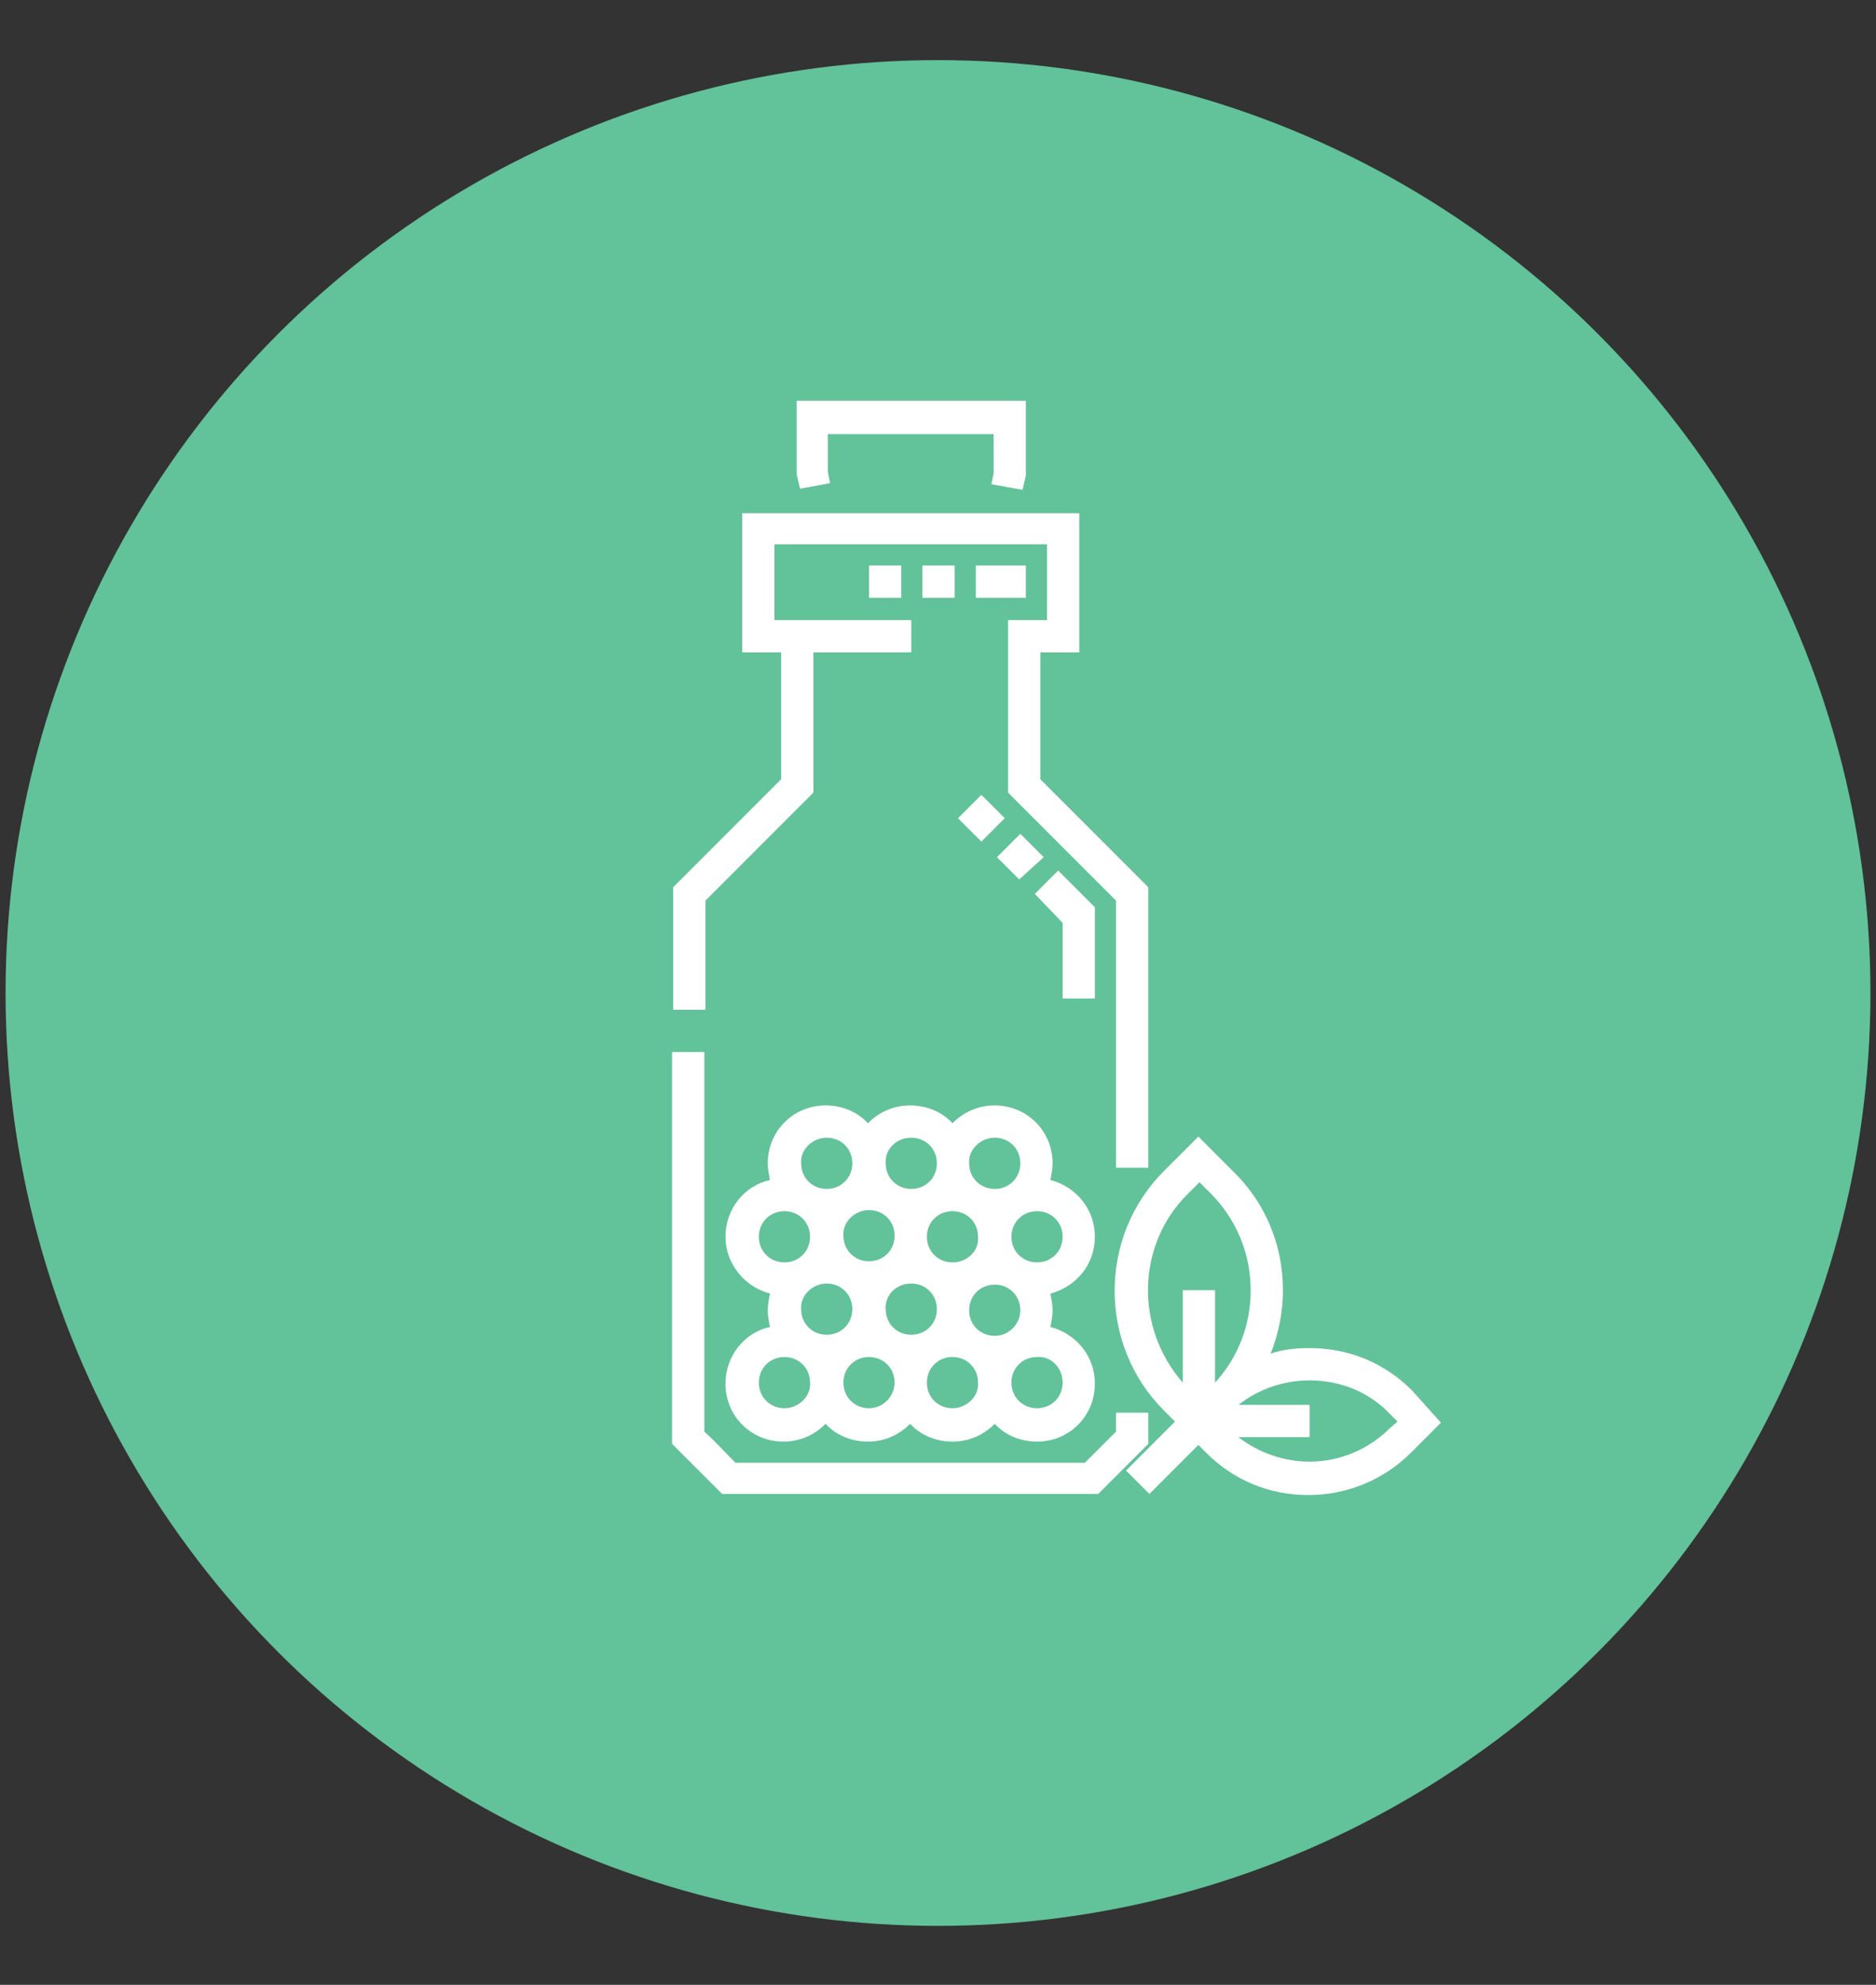
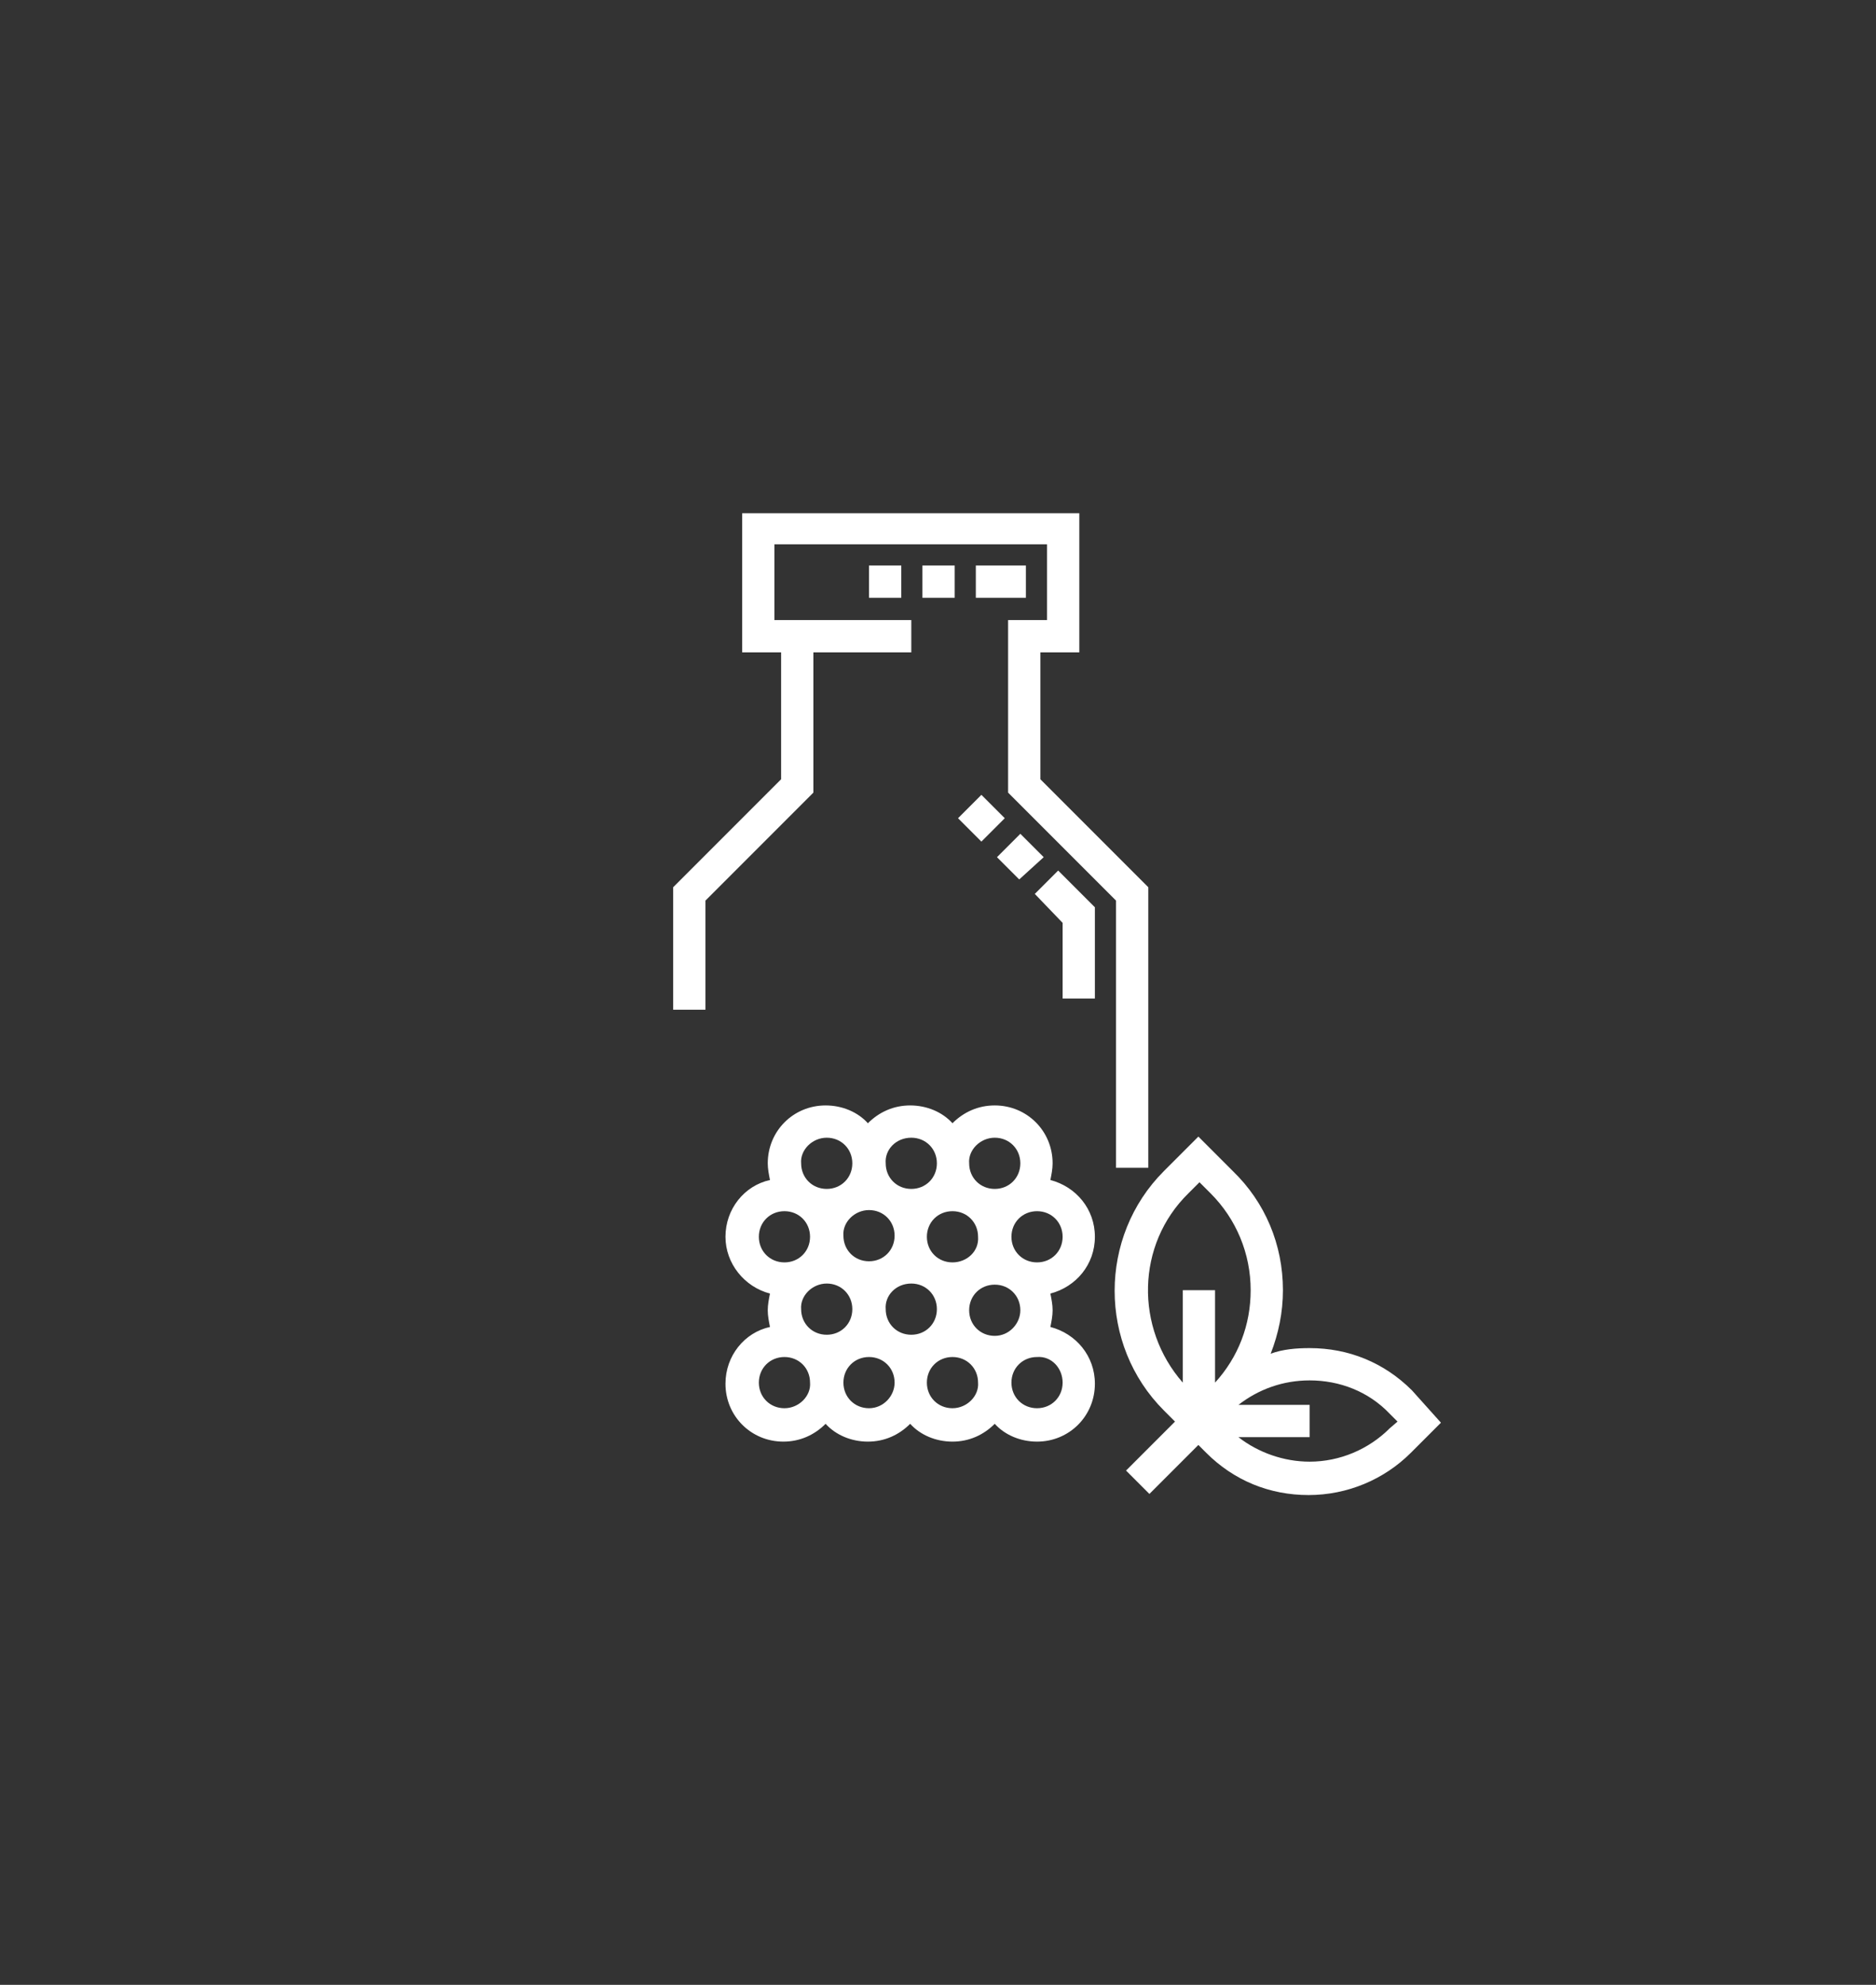
<svg xmlns="http://www.w3.org/2000/svg" version="1.1" id="Calque_2_00000178185140134867225650000011403004924218519176_" x="0px" y="0px" viewBox="0 0 168.6 178.3" style="enable-background:new 0 0 168.6 178.3;" xml:space="preserve">
  <rect x="0" y="0" width="168.6" height="178.3" fill="#333333" stroke="none" />
  <style type="text/css">
	.st0{fill:#62C29A;}
	.st1{fill:#FFFFFF;}
</style>
-   <circle class="st0" cx="84.3" cy="89.2" r="83.8" />
  <g>
    <path class="st1" d="M63.4,80.9l9.7-9.7V58.6h8.8v-2.9H69.6v-6.8h24.5v6.8h-3.5v15.5l9.7,9.7v24h2.9V79.7L93.5,70V58.6H97V46.1   H66.7v12.5h3.5V70l-9.7,9.7v11h2.9L63.4,80.9L63.4,80.9L63.4,80.9z" />
-     <path class="st1" d="M103.2,126.9h-2.9v1.7l-2.8,2.8H66.1c-1-1-1.7-1.8-2.8-2.8V94.5h-2.9v35.2l4.5,4.5h33.8l4.5-4.5V126.9   L103.2,126.9z" />
    <path class="st1" d="M98.4,111.1c0-2.5-1.7-4.5-4-5.1c0.1-0.5,0.2-1,0.2-1.5c0-2.9-2.3-5.2-5.2-5.2c-1.5,0-2.8,0.6-3.8,1.6   c-0.9-1-2.3-1.6-3.8-1.6s-2.8,0.6-3.8,1.6c-0.9-1-2.3-1.6-3.8-1.6c-2.9,0-5.2,2.3-5.2,5.2c0,0.5,0.1,1,0.2,1.5   c-2.3,0.5-4,2.6-4,5.1c0,2.4,1.7,4.5,4,5.1c-0.1,0.5-0.2,1-0.2,1.5s0.1,1,0.2,1.5c-2.3,0.5-4,2.6-4,5.1c0,2.9,2.3,5.2,5.2,5.2   c1.5,0,2.8-0.6,3.8-1.6c0.9,1,2.3,1.6,3.8,1.6s2.8-0.6,3.8-1.6c0.9,1,2.3,1.6,3.8,1.6s2.8-0.6,3.8-1.6c0.9,1,2.3,1.6,3.8,1.6   c2.9,0,5.2-2.3,5.2-5.2c0-2.5-1.7-4.5-4-5.1c0.1-0.5,0.2-1,0.2-1.5s-0.1-1-0.2-1.5C96.7,115.6,98.4,113.6,98.4,111.1z M81.9,115.3   c1.3,0,2.3,1,2.3,2.3s-1,2.3-2.3,2.3s-2.3-1-2.3-2.3C79.5,116.4,80.5,115.3,81.9,115.3z M78.1,108.7c1.3,0,2.3,1,2.3,2.3   s-1,2.3-2.3,2.3s-2.3-1-2.3-2.3C75.7,109.8,76.8,108.7,78.1,108.7z M85.6,113.4c-1.3,0-2.3-1-2.3-2.3s1-2.3,2.3-2.3s2.3,1,2.3,2.3   C88,112.4,86.9,113.4,85.6,113.4z M74.3,115.3c1.3,0,2.3,1,2.3,2.3s-1,2.3-2.3,2.3s-2.3-1-2.3-2.3C71.9,116.4,73,115.3,74.3,115.3z    M89.4,120c-1.3,0-2.3-1-2.3-2.3s1-2.3,2.3-2.3s2.3,1,2.3,2.3C91.7,118.9,90.7,120,89.4,120z M89.4,102.2c1.3,0,2.3,1,2.3,2.3   s-1,2.3-2.3,2.3s-2.3-1-2.3-2.3C87,103.3,88.1,102.2,89.4,102.2z M81.9,102.2c1.3,0,2.3,1,2.3,2.3s-1,2.3-2.3,2.3s-2.3-1-2.3-2.3   C79.5,103.3,80.5,102.2,81.9,102.2z M74.3,102.2c1.3,0,2.3,1,2.3,2.3s-1,2.3-2.3,2.3s-2.3-1-2.3-2.3   C71.9,103.3,73,102.2,74.3,102.2z M68.2,111.1c0-1.3,1-2.3,2.3-2.3s2.3,1,2.3,2.3s-1,2.3-2.3,2.3S68.2,112.4,68.2,111.1z    M70.5,126.5c-1.3,0-2.3-1-2.3-2.3s1-2.3,2.3-2.3s2.3,1,2.3,2.3C72.9,125.4,71.8,126.5,70.5,126.5z M78.1,126.5   c-1.3,0-2.3-1-2.3-2.3s1-2.3,2.3-2.3s2.3,1,2.3,2.3C80.4,125.4,79.4,126.5,78.1,126.5z M85.6,126.5c-1.3,0-2.3-1-2.3-2.3   s1-2.3,2.3-2.3s2.3,1,2.3,2.3C88,125.4,86.9,126.5,85.6,126.5z M95.5,124.2c0,1.3-1,2.3-2.3,2.3s-2.3-1-2.3-2.3s1-2.3,2.3-2.3   C94.5,121.8,95.5,122.9,95.5,124.2z M93.2,113.4c-1.3,0-2.3-1-2.3-2.3s1-2.3,2.3-2.3s2.3,1,2.3,2.3S94.5,113.4,93.2,113.4z" />
    <path class="st1" d="M126.9,124.9c-2.5-2.5-5.7-3.8-9.2-3.8c-1.2,0-2.4,0.1-3.5,0.5c0.7-1.8,1.1-3.7,1.1-5.7   c0-4.1-1.6-7.9-4.5-10.7l-3.1-3.1l-3.1,3.1c-5.9,5.9-5.9,15.6,0,21.5l1,1l-4.4,4.4l2.1,2.1l4.4-4.4l0.7,0.7   c2.5,2.5,5.7,3.8,9.2,3.8s6.8-1.4,9.2-3.8l2.7-2.7L126.9,124.9z M106.8,107.2l1-1l1,1c2.3,2.3,3.6,5.4,3.6,8.7c0,3.1-1.1,6-3.2,8.3   v-8.3h-2.9v8.3C102,119.3,102.1,111.8,106.8,107.2z M124.9,128.3c-1.9,1.9-4.5,3-7.2,3c-2.3,0-4.6-0.8-6.4-2.2h6.4v-2.9h-6.4   c1.8-1.4,4-2.2,6.4-2.2c2.7,0,5.3,1,7.2,3l0.7,0.7L124.9,128.3z" />
-     <path class="st1" d="M74.6,43.4l-0.2-1V39h14.9v3.5l-0.2,1l2.8,0.5l0.3-1.3V36H71.6v6.6l0.3,1.3L74.6,43.4z" />
    <path class="st1" d="M98.4,89.7h-2.9v-6.8L93,80.3l2.1-2.1l3.3,3.3V89.7L98.4,89.7z M91.6,79l-2-2l2.1-2.1l2.1,2.1L91.6,79z    M88.2,75.6l-2.1-2.1l2.1-2.1l2.1,2.1L88.2,75.6z" />
    <path class="st1" d="M92.2,53.7h-4.5v-2.9h4.5V53.7z M85.8,53.7h-2.9v-2.9h2.9V53.7z M81,53.7h-2.9v-2.9H81V53.7z" />
  </g>
</svg>